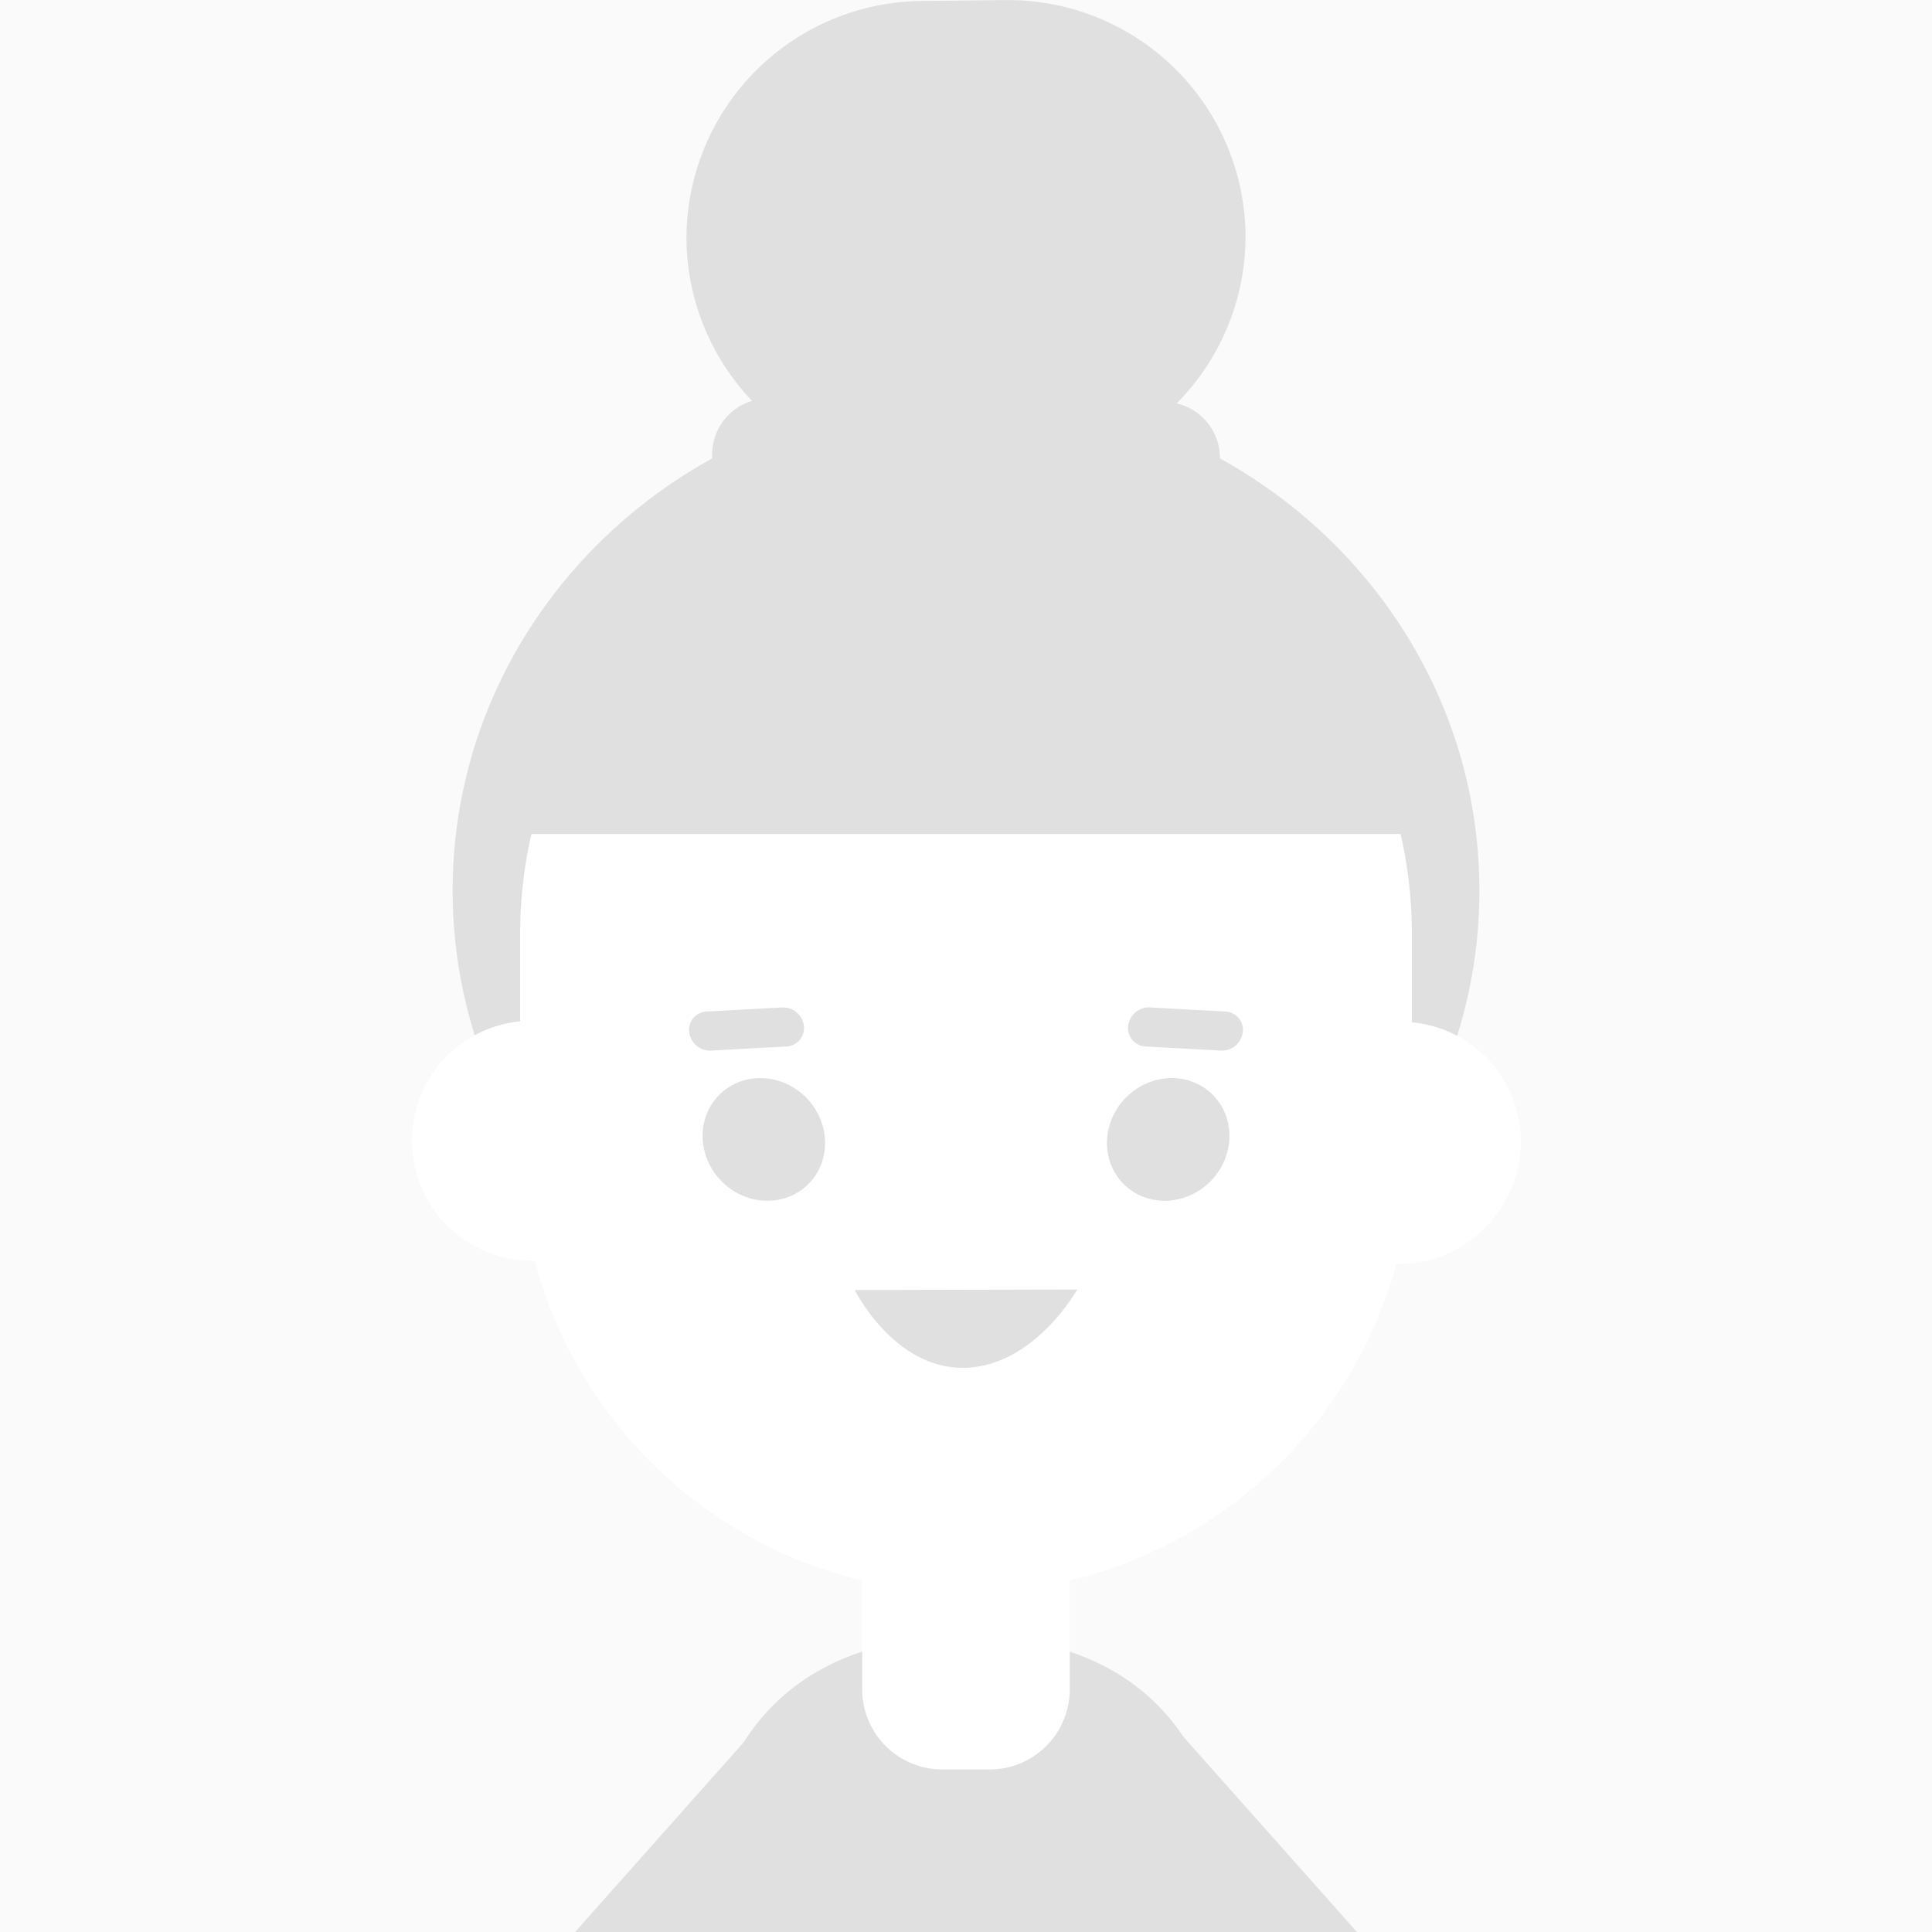
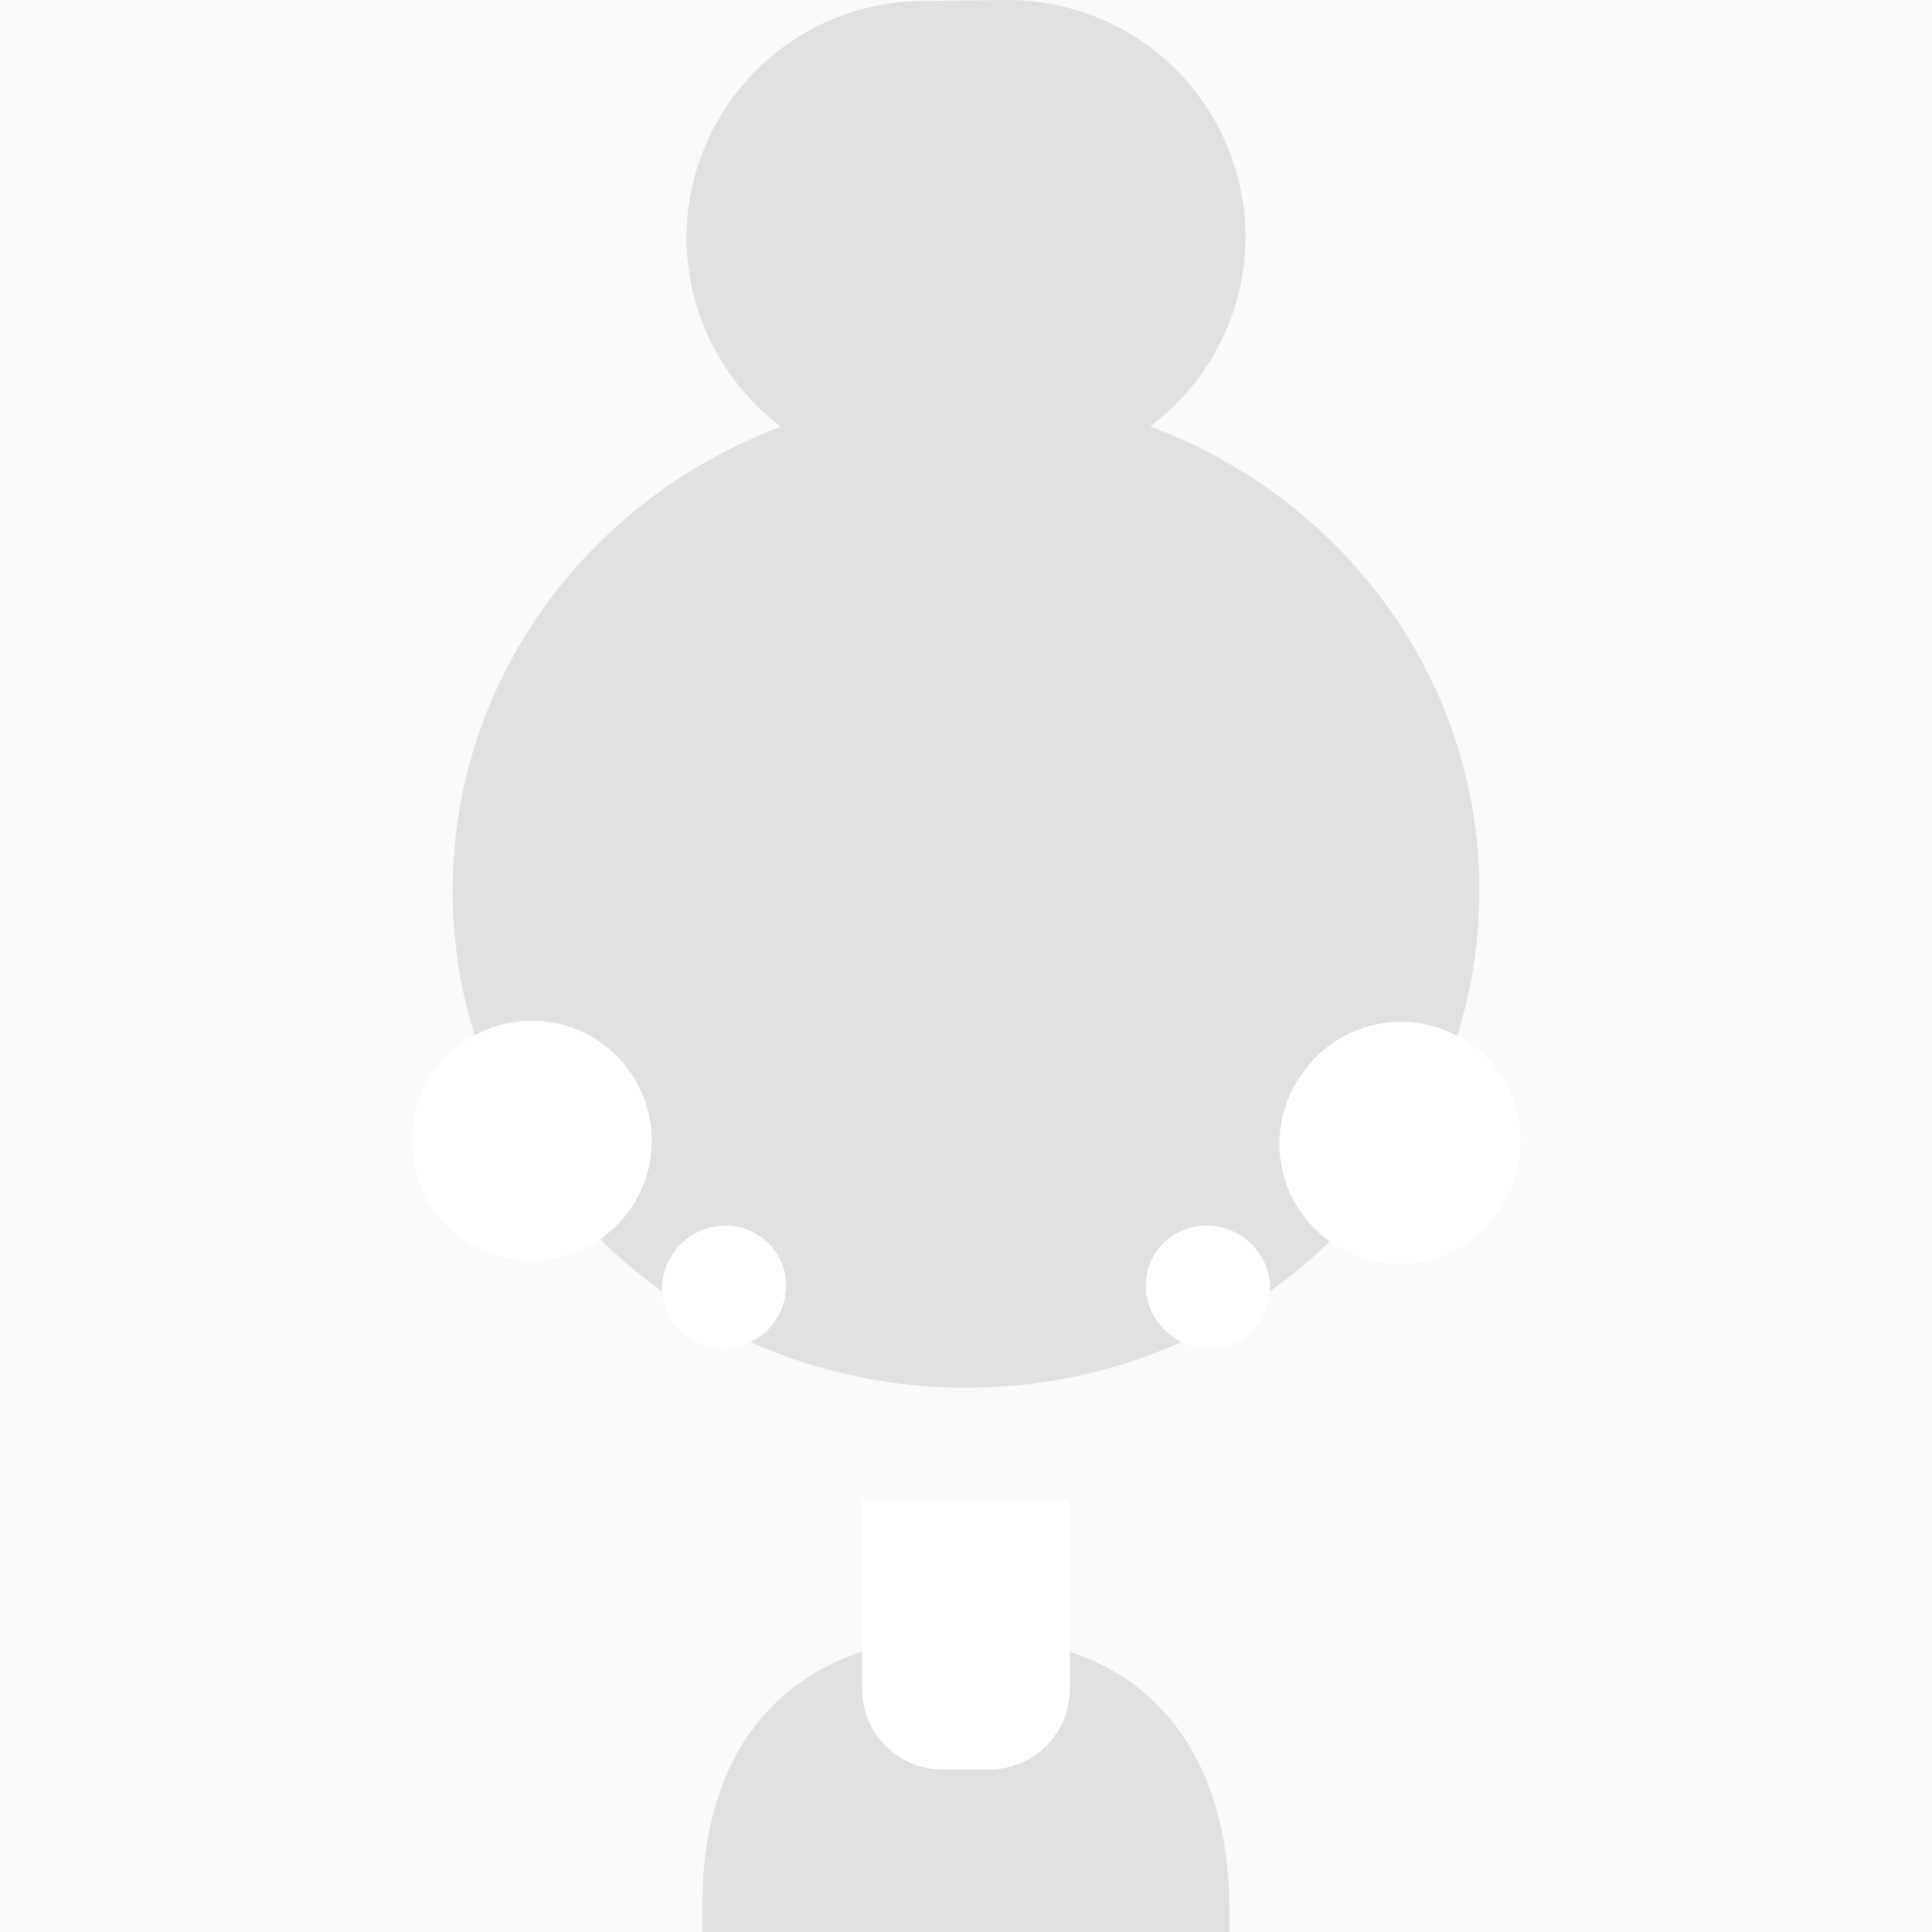
<svg xmlns="http://www.w3.org/2000/svg" width="150" height="150" fill="none">
  <path fill="#FAFAFA" d="M0 0h150v150H0z" />
  <g clip-path="url(#clip0_28897_15888)">
    <path d="M75 158.864c41.421 0 75-33.578 75-75 0-41.421-33.579-75-75-75s-75 33.579-75 75c0 41.422 33.579 75 75 75z" fill="#FAFAFA" />
    <path d="M78.516 36.767l-6.64.073a18.442 18.442 0 01-18.579-18.182A18.44 18.44 0 0171.485.076l6.64-.07a18.44 18.44 0 0118.579 18.182 18.433 18.433 0 01-18.188 18.579z" fill="#E0E0E0" />
    <path d="M75.001 107.746c22.015 0 39.861-17.282 39.861-38.6s-17.846-38.6-39.86-38.6c-22.015 0-39.861 17.282-39.861 38.6s17.846 38.6 39.86 38.6z" fill="#E0E0E0" />
-     <path d="M40.379 89.027c0 19.121 15.5 34.621 34.62 34.621 19.122 0 34.622-15.5 34.622-34.62v-16.49c0-19.12-15.5-34.62-34.621-34.62-19.12 0-34.621 15.5-34.621 34.62v16.488z" fill="#fff" />
    <path d="M50.403 90.479a9.31 9.31 0 10-18.274-3.562 9.31 9.31 0 0018.274 3.562zm65.901 3.627a9.309 9.309 0 10-15.14-10.835 9.31 9.31 0 1015.14 10.835z" fill="#fff" />
-     <path d="M62.715 91.975c1.83-1.778 1.785-4.79-.098-6.729-1.883-1.938-4.893-2.07-6.722-.292-1.83 1.777-1.786 4.79.097 6.728 1.883 1.939 4.893 2.07 6.723.293zm3.648 8.183s3.03 6.124 8.485 6.039c5.455-.085 8.788-6.079 8.788-6.079l-17.273.04z" fill="#E0E0E0" />
    <path d="M51.398 100.019a4.677 4.677 0 004.822 4.666 4.912 4.912 0 004.824-4.848 4.676 4.676 0 00-4.824-4.667 4.912 4.912 0 00-4.822 4.849z" fill="#fff" />
    <path d="M55.187 81.57l5.888-.324a1.423 1.423 0 001.336-1.6 1.627 1.627 0 00-1.675-1.43l-5.888.321a1.42 1.42 0 00-1.337 1.6 1.63 1.63 0 001.676 1.433zm38.825 10.112c1.883-1.938 1.927-4.95.097-6.728-1.83-1.777-4.84-1.646-6.722.293-1.884 1.938-1.927 4.95-.098 6.728 1.83 1.777 4.84 1.646 6.723-.293z" fill="#E0E0E0" />
    <path d="M97.965 102.372c1.324-2.256.525-5.184-1.786-6.541-2.31-1.357-5.257-.628-6.582 1.628-1.324 2.255-.525 5.184 1.786 6.54 2.31 1.357 5.257.628 6.582-1.627z" fill="#fff" />
    <path d="M94.814 81.57l-5.888-.324a1.423 1.423 0 01-1.336-1.6 1.627 1.627 0 011.675-1.43l5.888.321a1.42 1.42 0 011.337 1.6 1.63 1.63 0 01-1.676 1.433zM74.51 35.403c-34.046 0-35.807 29.349-35.807 29.349h72.594s-2.742-29.349-36.788-29.349z" fill="#E0E0E0" />
-     <path d="M59.583 39.6l30.764.264a4.346 4.346 0 004.366-4.294 4.342 4.342 0 00-4.293-4.364l-30.764-.26a4.34 4.34 0 00-4.367 4.281 4.34 4.34 0 004.294 4.373zM31.63 175.943a4.517 4.517 0 01-4.457-5.197 4.513 4.513 0 011.087-2.312L58.603 134.3a4.508 4.508 0 016.366-.375 4.507 4.507 0 01.376 6.366l-30.34 34.137a4.504 4.504 0 01-3.375 1.515zm86.739 0a4.518 4.518 0 004.114-2.665 4.51 4.51 0 00-.744-4.844L91.397 134.3a4.52 4.52 0 00-4.849-1.265 4.5 4.5 0 00-2.58 2.293 4.503 4.503 0 00.686 4.963l30.34 34.137a4.5 4.5 0 003.375 1.515z" fill="#E0E0E0" />
    <path d="M95.454 147.955c-.115-11.536-5.985-20.909-20.455-20.909-14.47 0-20.57 9.373-20.454 20.909v25.455h40.909v-25.455z" fill="#E0E0E0" />
    <path d="M66.944 116.455h16.11v14.709a6.215 6.215 0 01-6.216 6.215h-3.681a6.213 6.213 0 01-6.216-6.215v-14.709h.003z" fill="#fff" />
  </g>
  <defs>
    <clipPath id="clip0_28897_15888">
      <path fill="#fff" d="M0 0h150v150H0z" />
    </clipPath>
  </defs>
</svg>